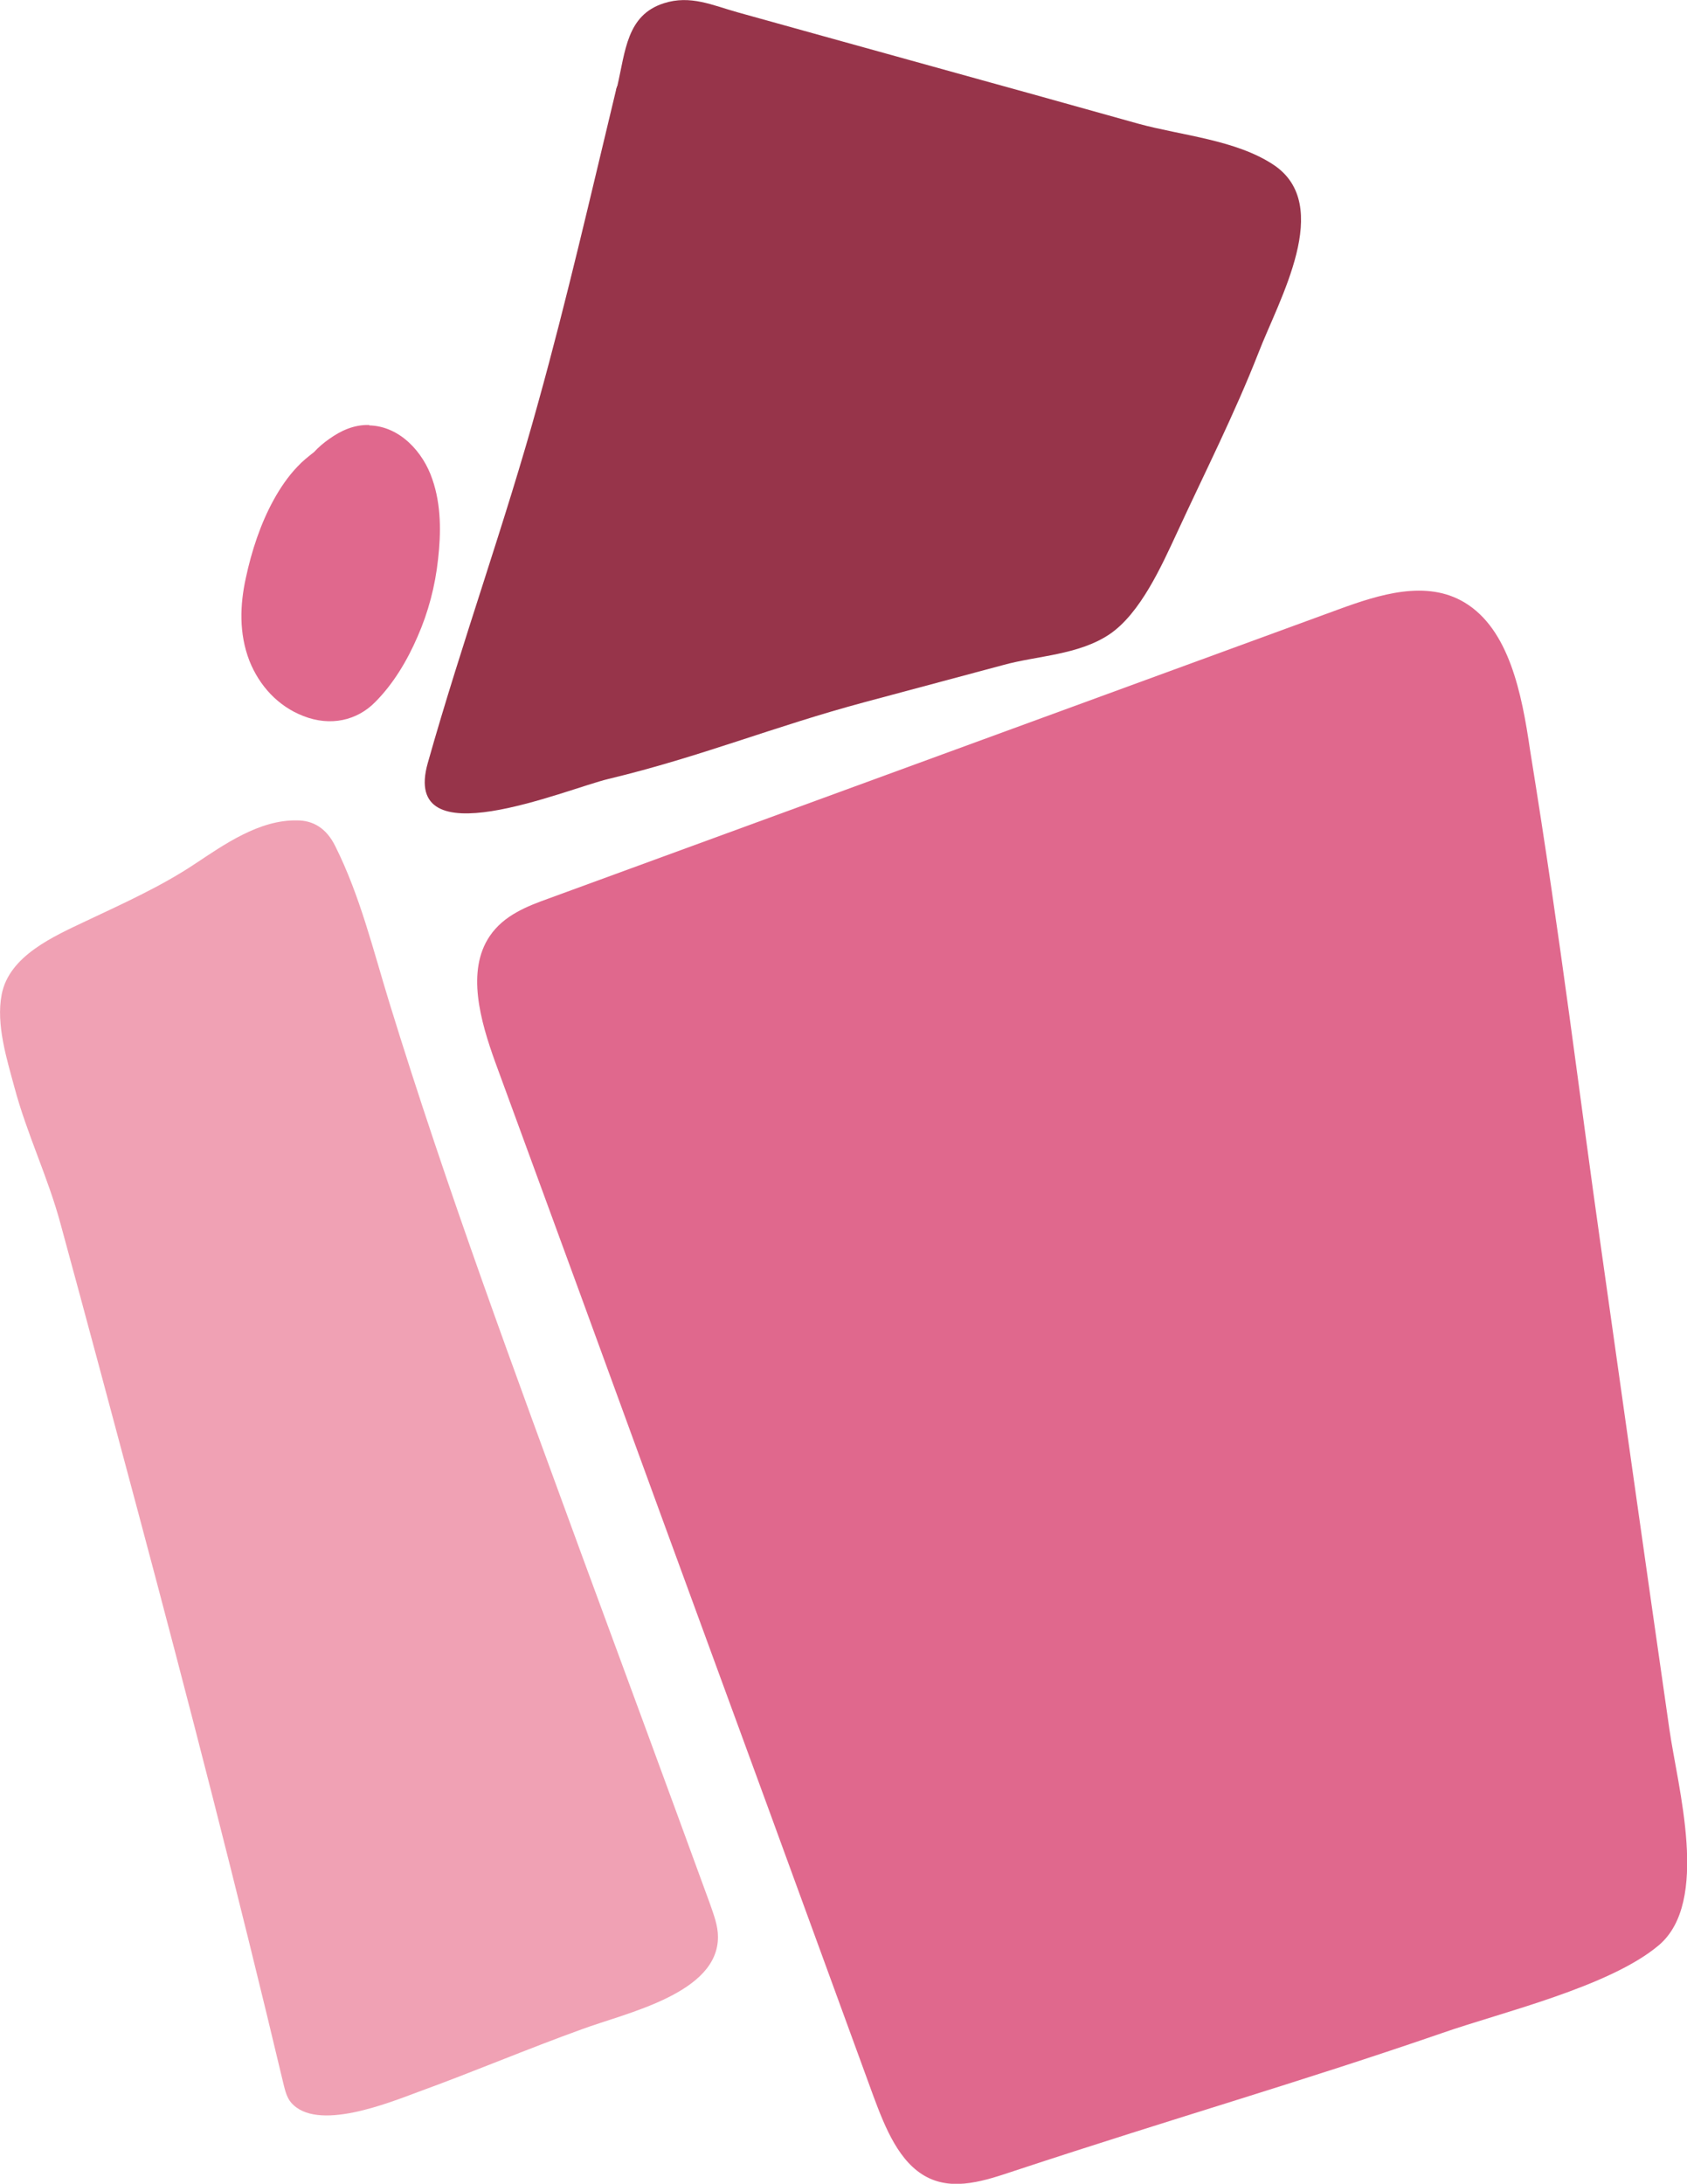
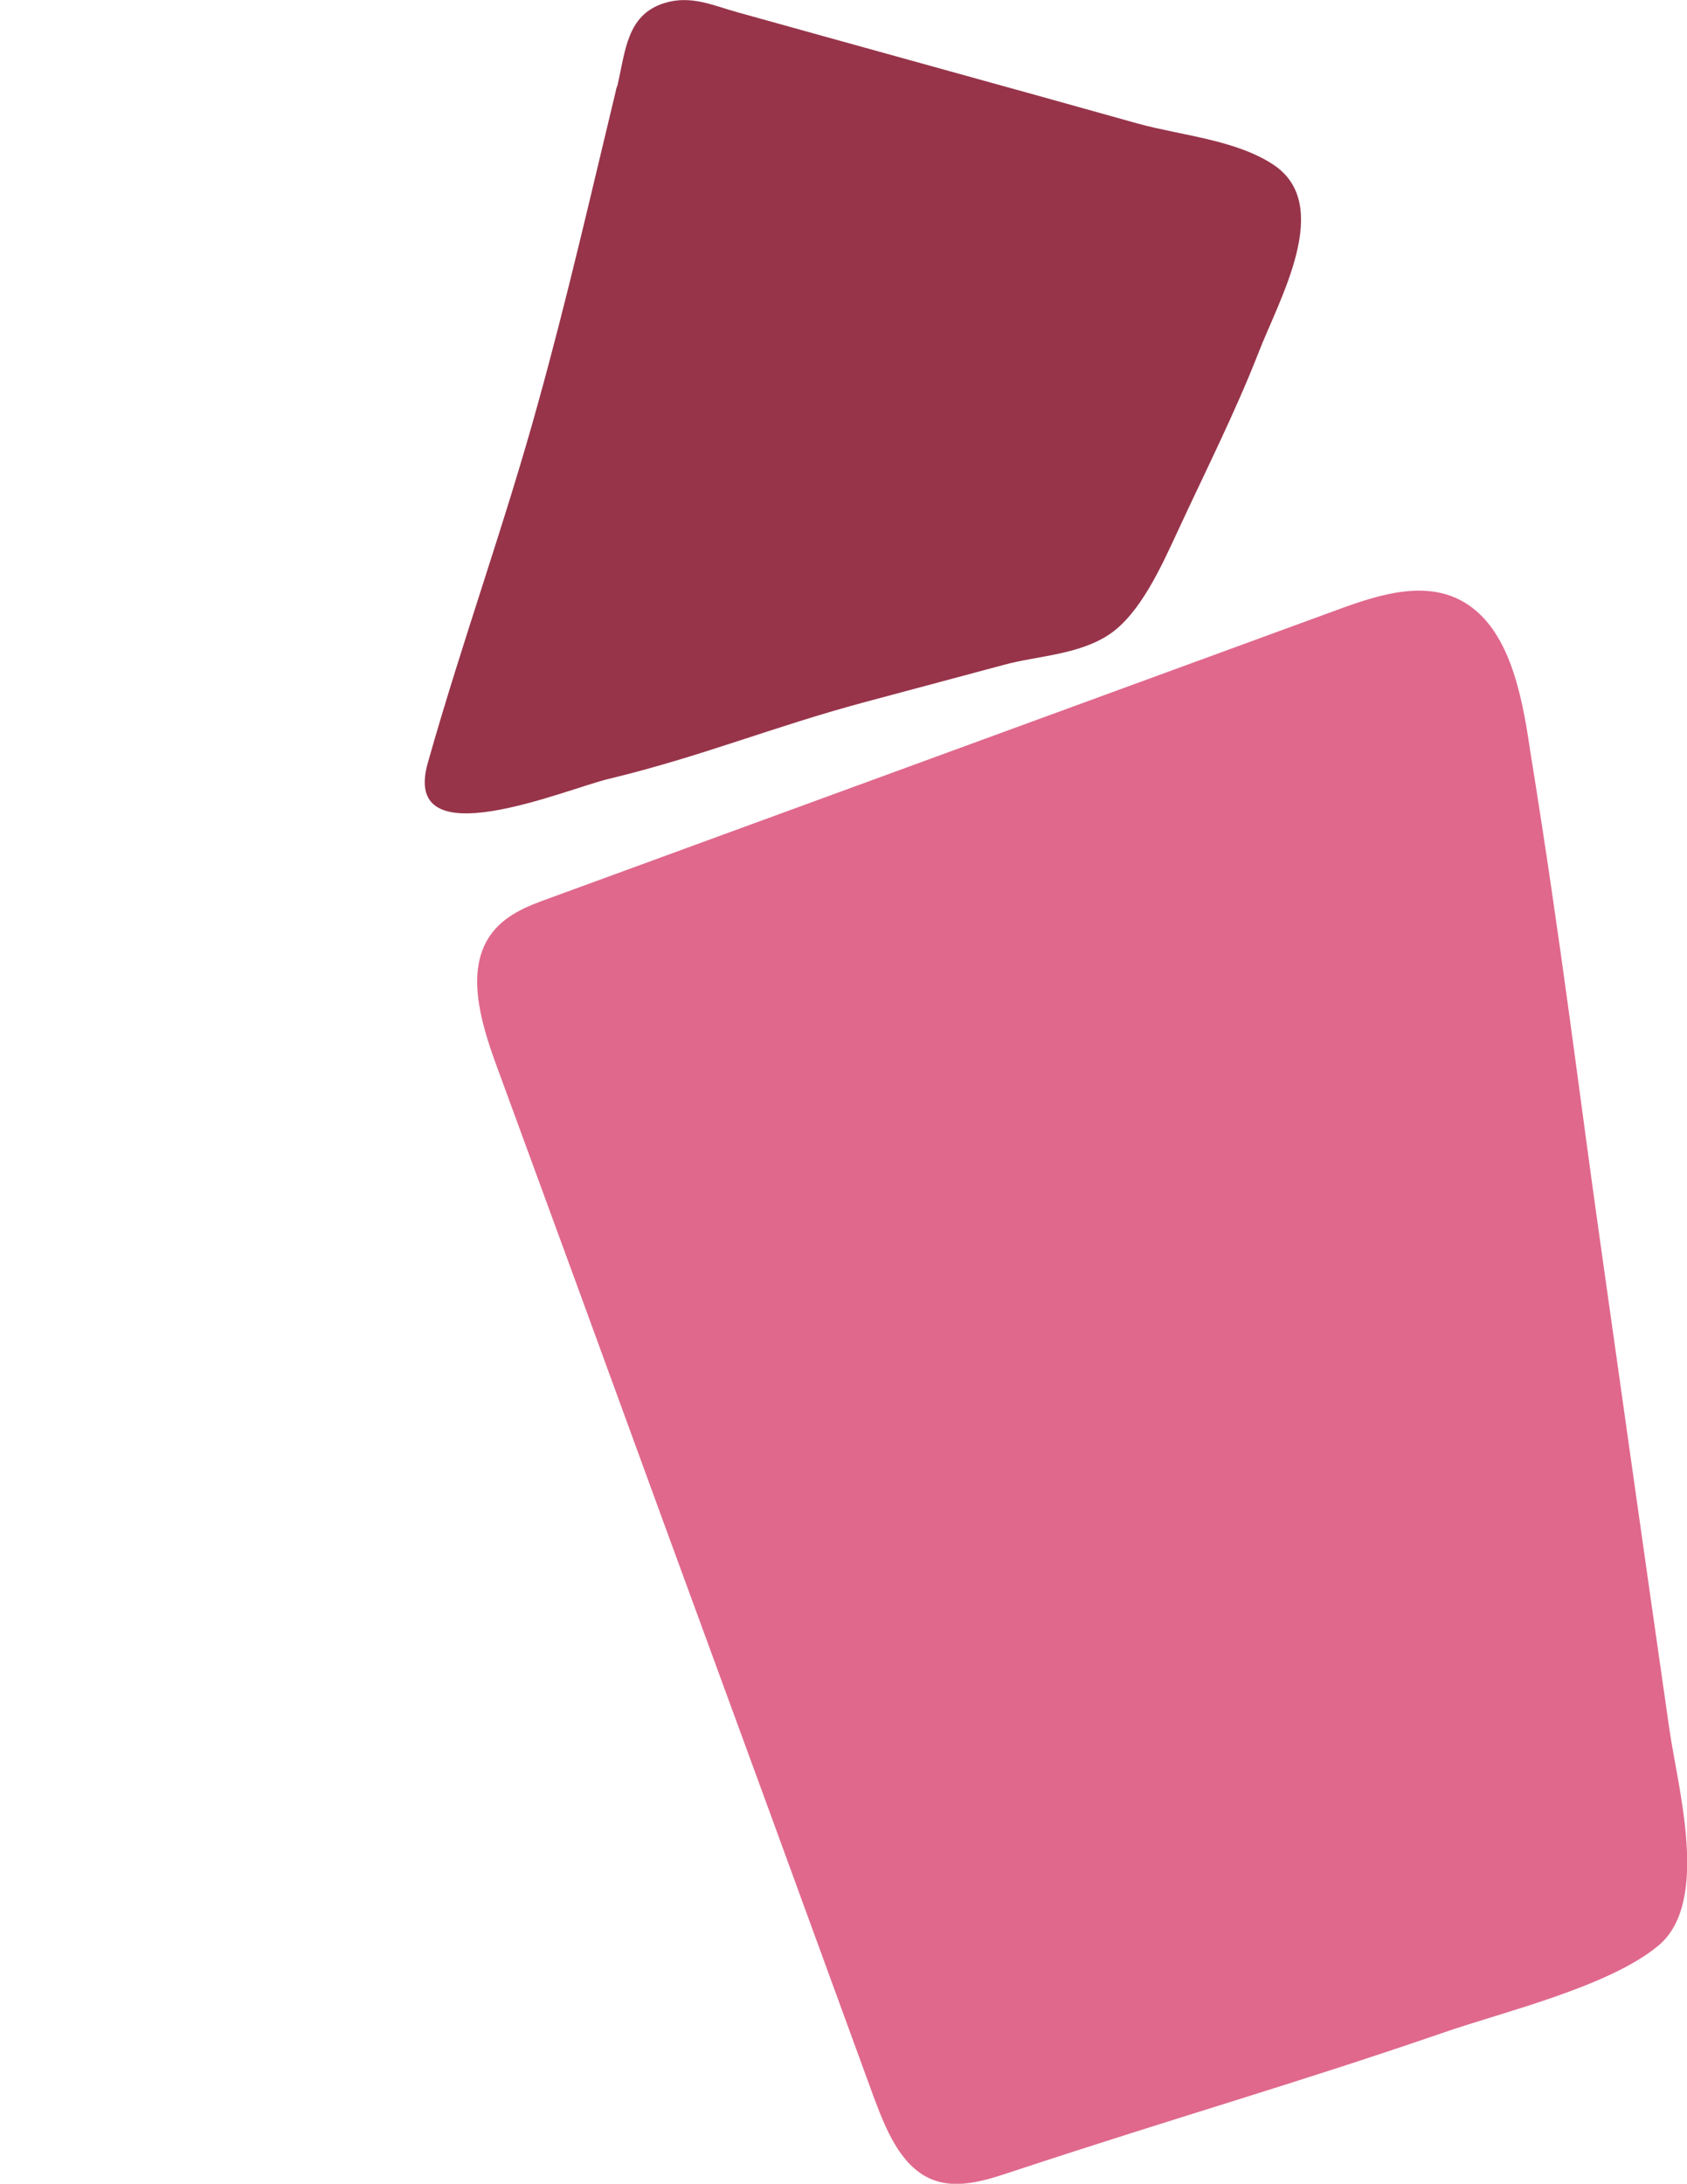
<svg xmlns="http://www.w3.org/2000/svg" id="uuid-96b6e940-a724-4b96-8846-c857c56e7ce2" data-name="Layer 2" width="41.05" height="53.13" viewBox="0 0 41.05 53.13">
  <g id="uuid-474a49a0-4532-49a2-a2c9-0506302222ae" data-name="uuid-2b7adef8-afc8-4ba9-8b6e-09aa5ff11d17">
-     <path d="M8.99,10.35c.74.02,1.31.65,1.53,1.31.22.63.21,1.32.14,1.94-.07.66-.24,1.3-.5,1.89-.25.58-.59,1.15-1.03,1.59-.44.45-1.09.6-1.75.34-.62-.24-1.07-.74-1.31-1.34-.26-.67-.23-1.37-.09-2.01.14-.66.36-1.33.68-1.91.16-.29.35-.57.58-.81.12-.13.26-.24.4-.35.11-.12.24-.23.37-.32.28-.2.6-.35.97-.34h0Z" style="fill: #e0688d; stroke-width: 0px;" />
-     <path d="M4.74,21.02c.71-.47,1.57-1.08,2.49-1.06.38,0,.71.18.93.63.6,1.2.92,2.52,1.31,3.79,1.4,4.55,3.06,9.01,4.7,13.49,1.04,2.82,2.08,5.64,3.11,8.46.09.26.19.52.19.79.01,1.38-2.23,1.85-3.31,2.25-1.33.48-2.65,1.04-3.97,1.52-.73.27-2.49.99-3.11.26-.1-.12-.14-.28-.18-.44-1.11-4.67-2.31-9.32-3.55-13.96-.62-2.32-1.24-4.64-1.87-6.95-.31-1.16-.82-2.19-1.13-3.35-.18-.67-.45-1.52-.31-2.25.18-.95,1.27-1.42,2.07-1.8.89-.42,1.82-.84,2.63-1.38Z" style="fill: #f0a1b4; stroke-width: 0px;" />
    <path d="M12.05,25.84c-.36-1-.71-2.22-.13-3.07.34-.5.9-.72,1.43-.91,6.4-2.34,12.81-4.69,19.21-7.03,1.01-.37,2.15-.73,3.08-.17,1.08.65,1.39,2.21,1.59,3.58.79,4.89,1.18,8.26,1.74,12.2.59,4.17,1.05,7.45,1.65,11.62.2,1.42,1,4.21-.26,5.27-1.2,1.01-3.83,1.63-5.26,2.13-3.54,1.22-6.37,2.02-10.43,3.36-.69.23-1.45.49-2.11.15-.68-.35-1.02-1.2-1.31-1.98-1.7-4.66-3.4-9.31-5.11-13.97-1.36-3.73-2.72-7.45-4.09-11.18Z" style="fill: #e0688d; stroke-width: 0px;" />
    <path d="M15.02,2.1c.2-.86.23-1.73,1.13-2.02.65-.21,1.19.05,1.8.22.68.19,1.37.38,2.05.57,1.37.38,2.74.76,4.11,1.14,1.2.33,2.4.67,3.59,1,1.06.29,2.37.39,3.29,1,1.47.98.13,3.28-.37,4.58-.58,1.48-1.3,2.9-1.97,4.35-.39.84-.9,1.98-1.65,2.49-.76.51-1.76.52-2.59.75-1.12.3-2.24.6-3.36.9-2.24.6-3.99,1.33-6.24,1.87-1.05.25-5.07,1.97-4.4-.39.83-2.94,1.88-5.83,2.69-8.78.7-2.52,1.28-5.06,1.89-7.59,0-.02.01-.05.02-.07v-.02Z" style="fill: #97344a; stroke-width: 0px;" />
  </g>
</svg>